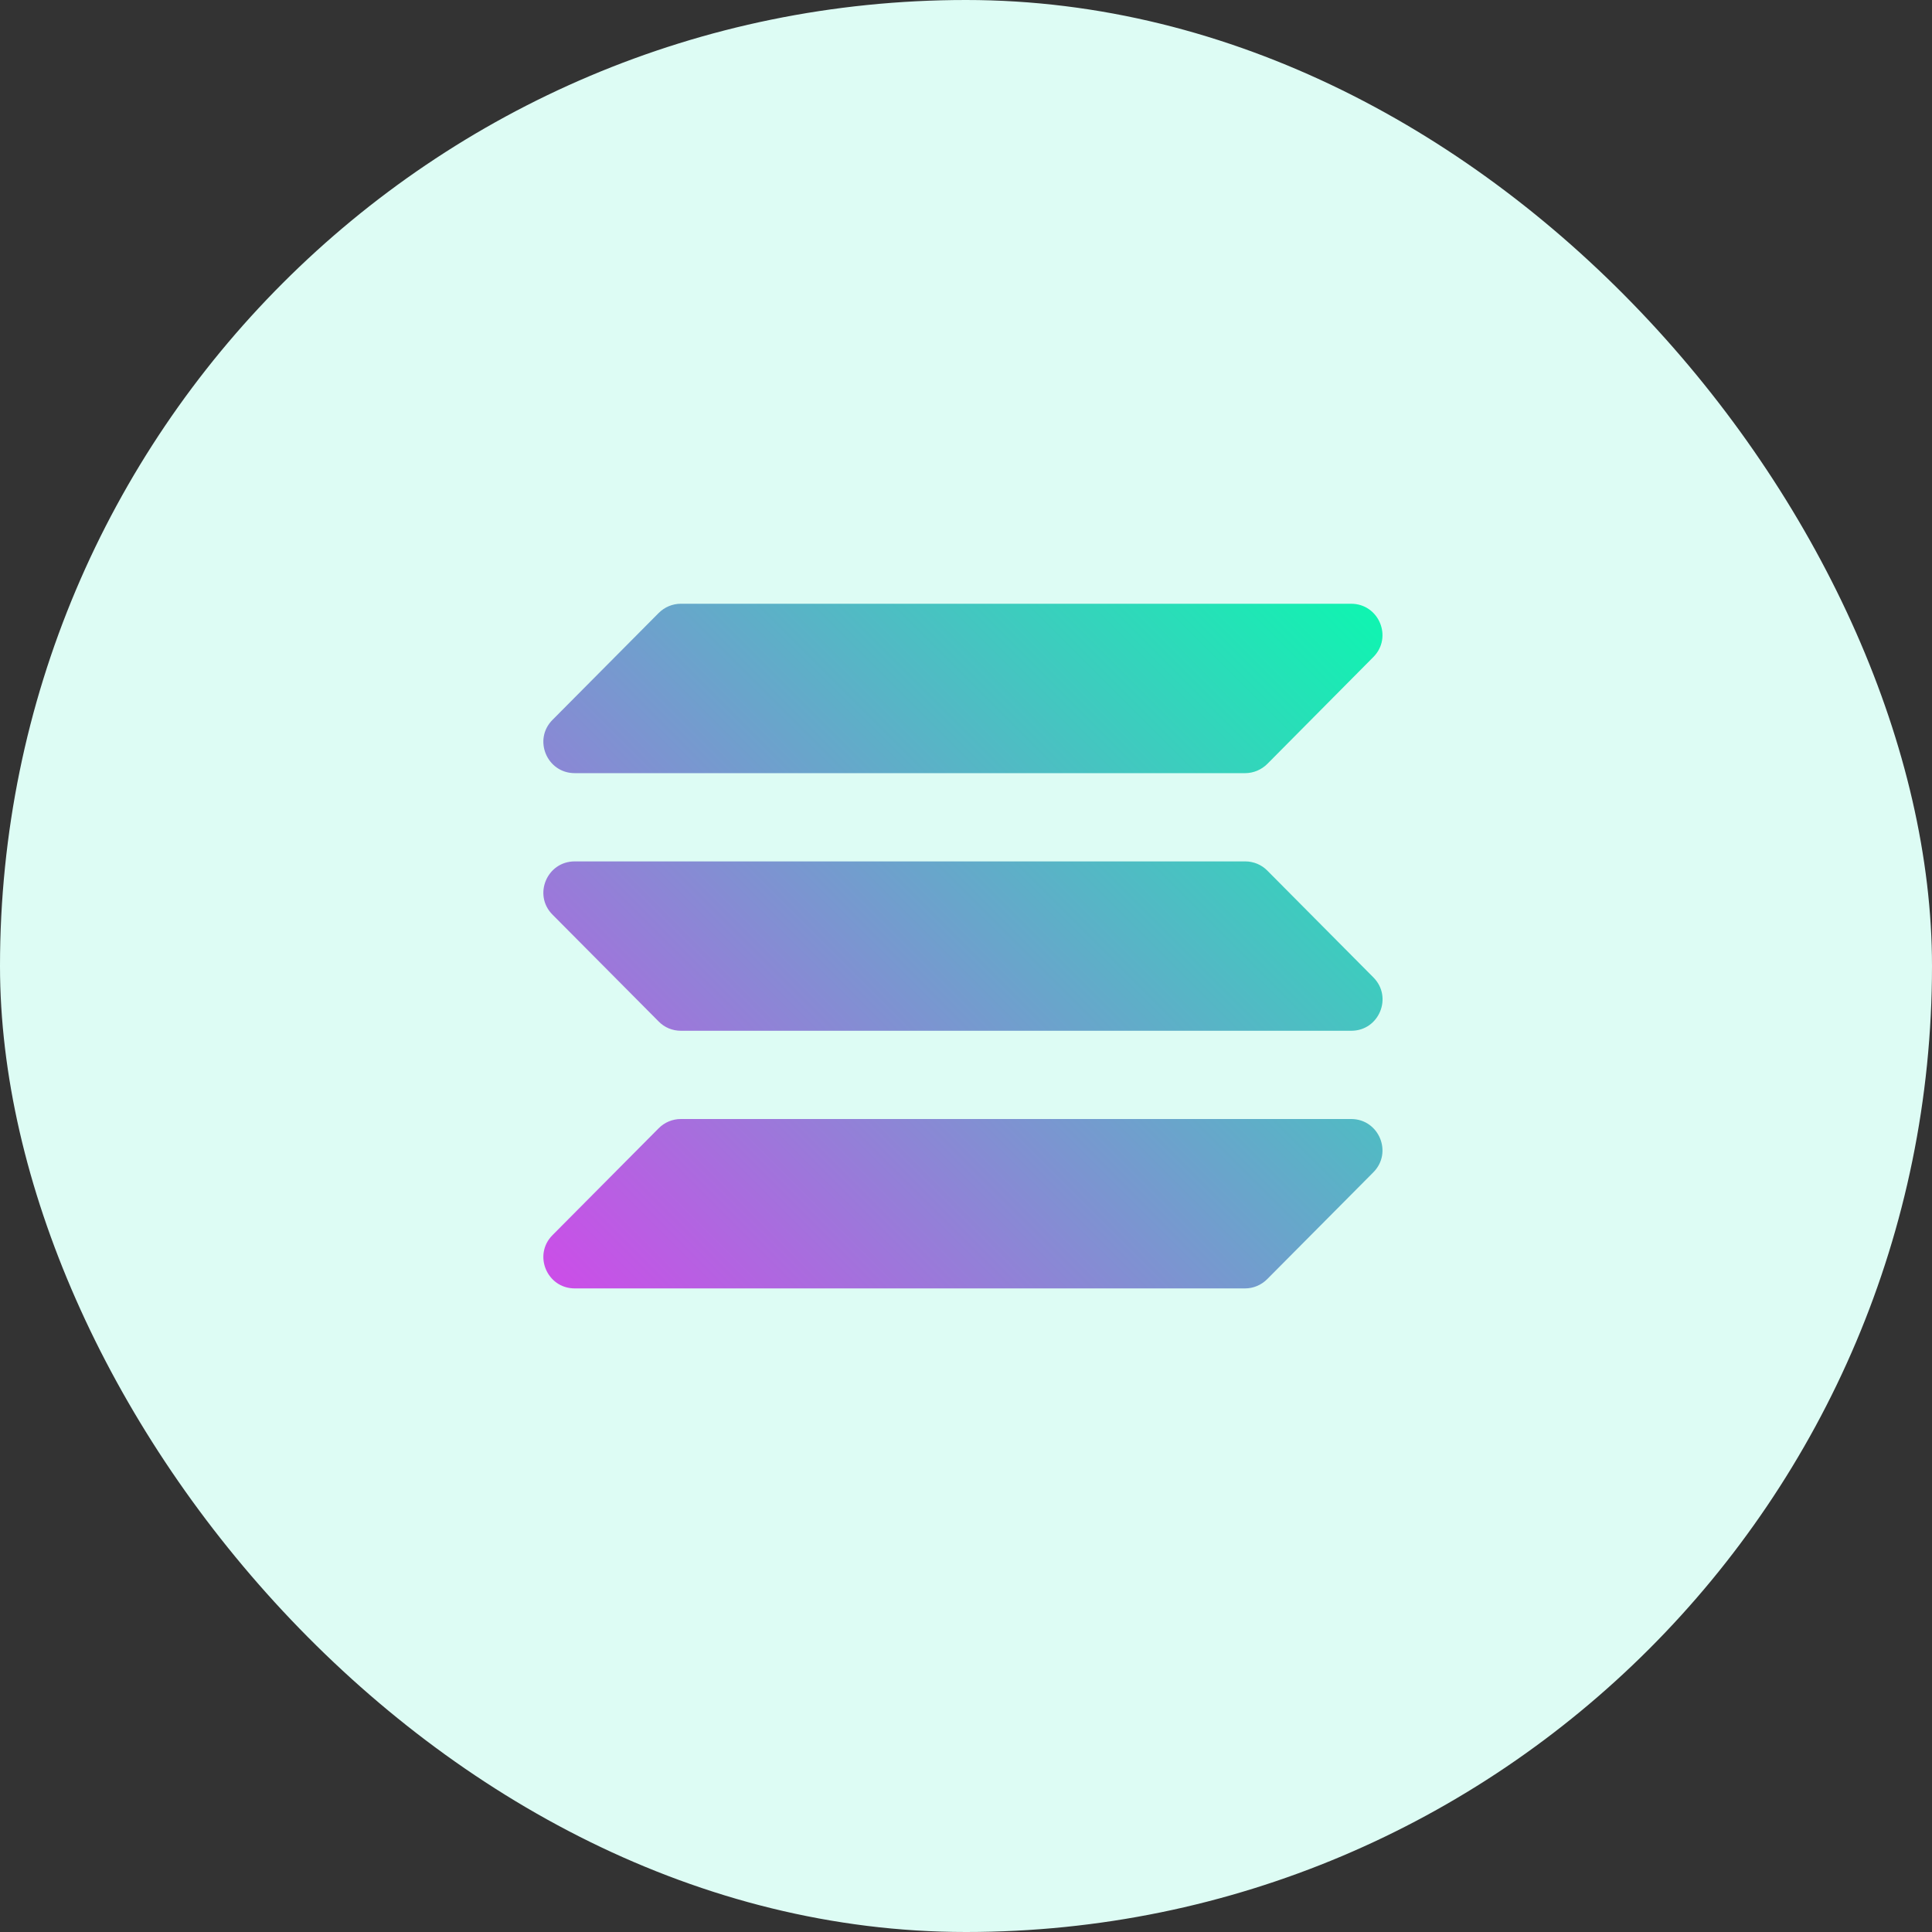
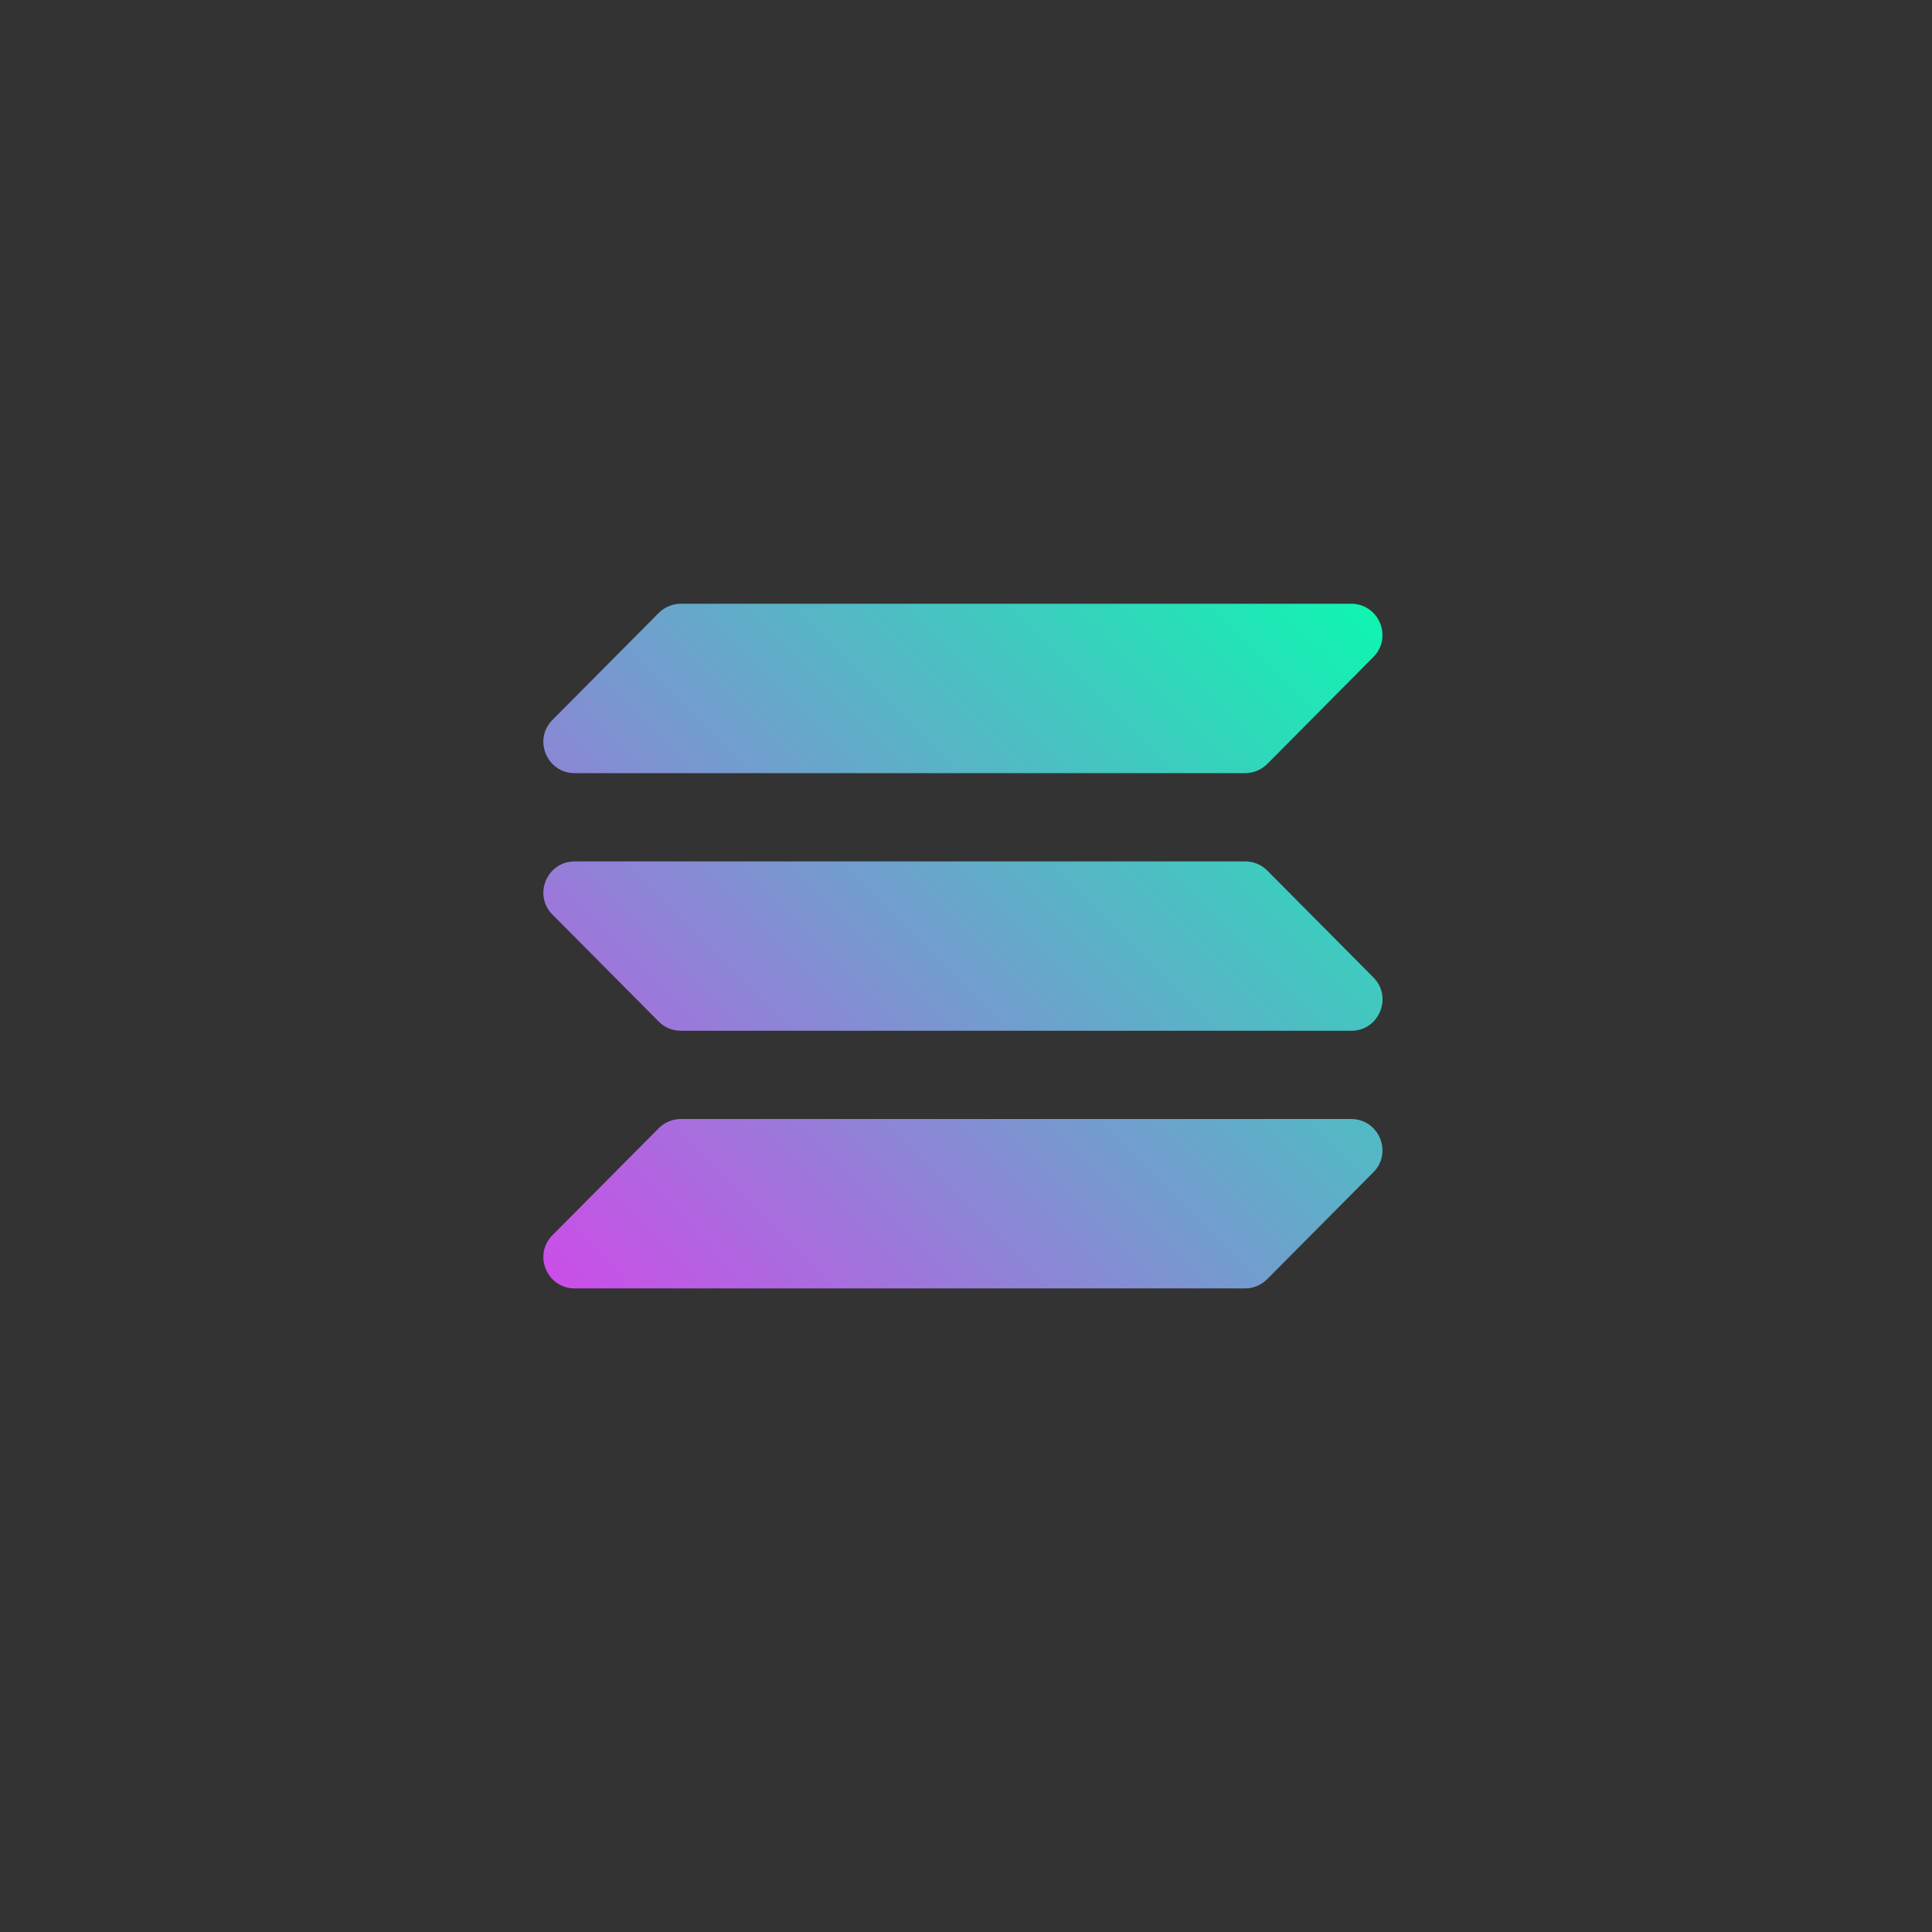
<svg xmlns="http://www.w3.org/2000/svg" width="50" height="50" viewBox="0 0 50 50" fill="none">
  <rect x="0" y="0" width="50" height="50" fill="#333333" stroke="none" />
  <g id="Tokens">
-     <rect width="50" height="50" rx="25" fill="#DDFCF4" />
    <path id="Vector" fill-rule="evenodd" clip-rule="evenodd" d="M14.874 22.293H32.225C32.443 22.293 32.649 22.379 32.799 22.532L35.544 25.296C36.05 25.806 35.691 26.676 34.971 26.676H17.619C17.402 26.676 17.195 26.59 17.046 26.436L14.3 23.672C13.79 23.163 14.154 22.293 14.874 22.293ZM14.3 18.629L17.046 15.865C17.199 15.711 17.405 15.625 17.619 15.625H34.967C35.687 15.625 36.05 16.495 35.541 17.005L32.799 19.769C32.645 19.922 32.439 20.009 32.225 20.009H14.874C14.154 20.009 13.79 19.139 14.3 18.629ZM35.541 30.34L32.795 33.104C32.642 33.258 32.435 33.344 32.222 33.344H14.874C14.154 33.344 13.79 32.474 14.3 31.964L17.046 29.2C17.199 29.046 17.405 28.96 17.619 28.96H34.967C35.687 28.96 36.05 29.83 35.541 30.34Z" fill="url(#paint0_linear_3448_2138)" />
  </g>
  <defs>
    <linearGradient id="paint0_linear_3448_2138" x1="15.299" y1="34.106" x2="34.542" y2="14.863" gradientUnits="userSpaceOnUse">
      <stop stop-color="#CB4EE8" />
      <stop offset="1" stop-color="#10F4B1" />
    </linearGradient>
  </defs>
</svg>